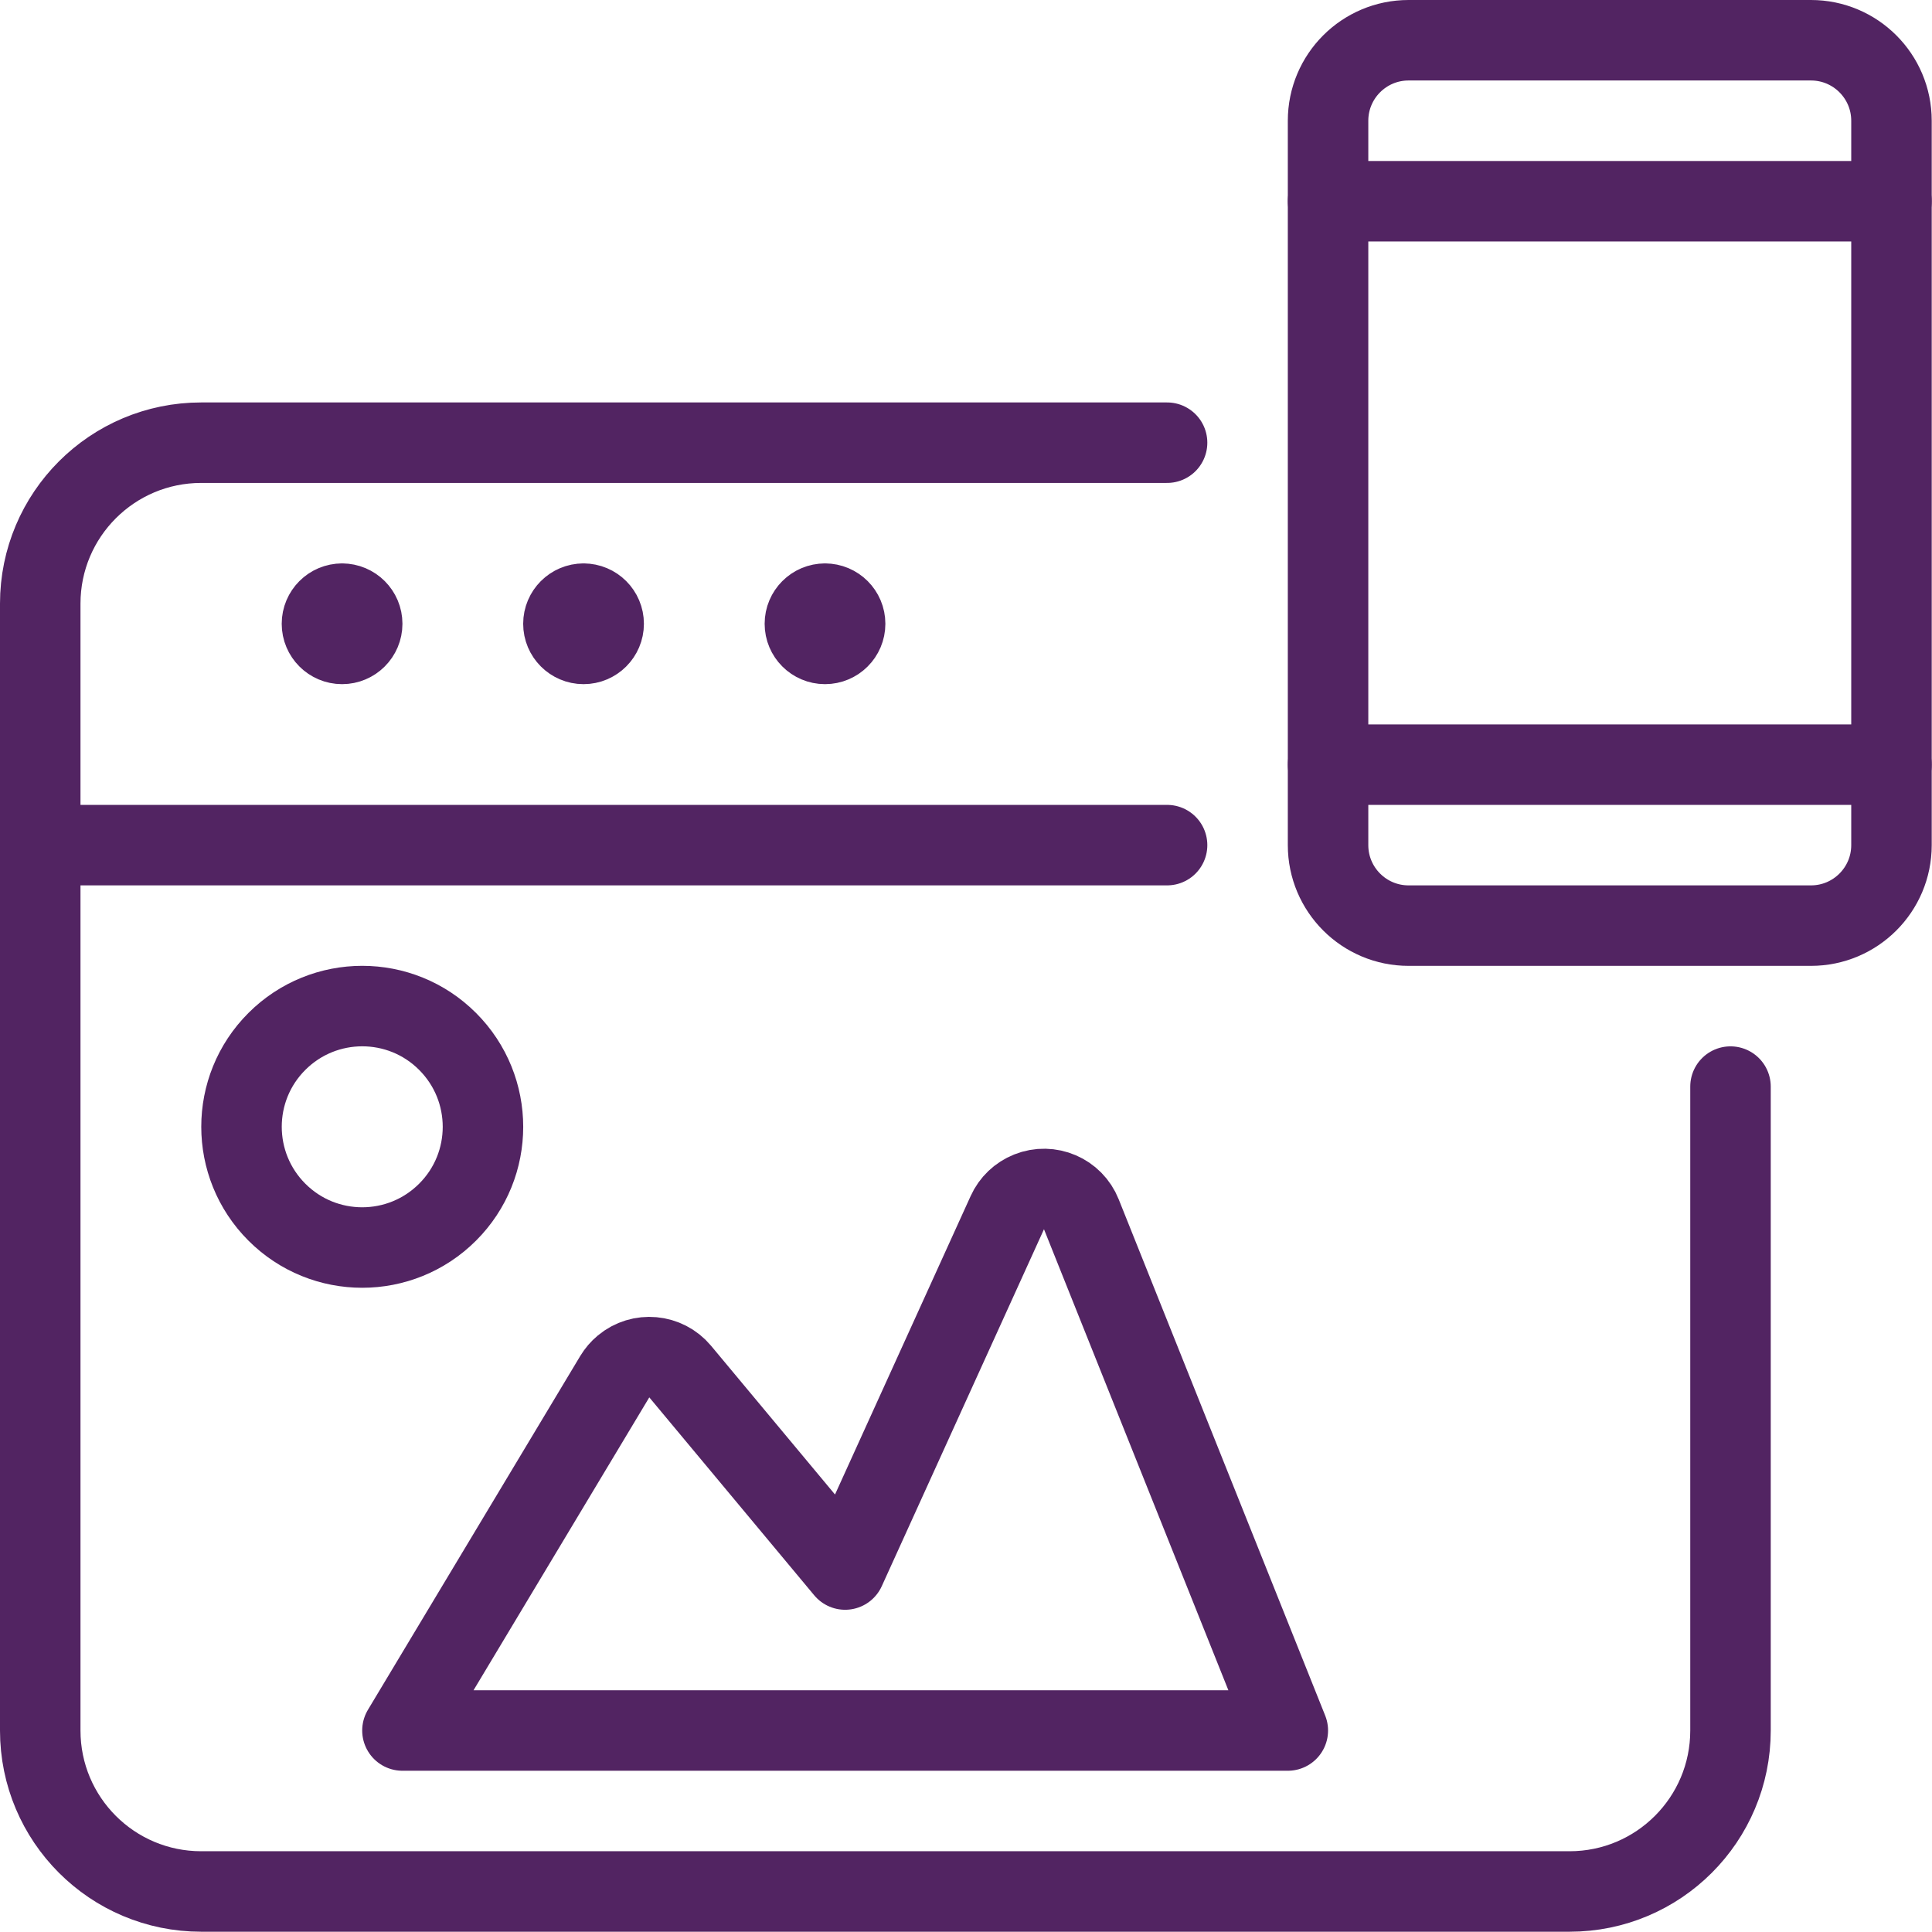
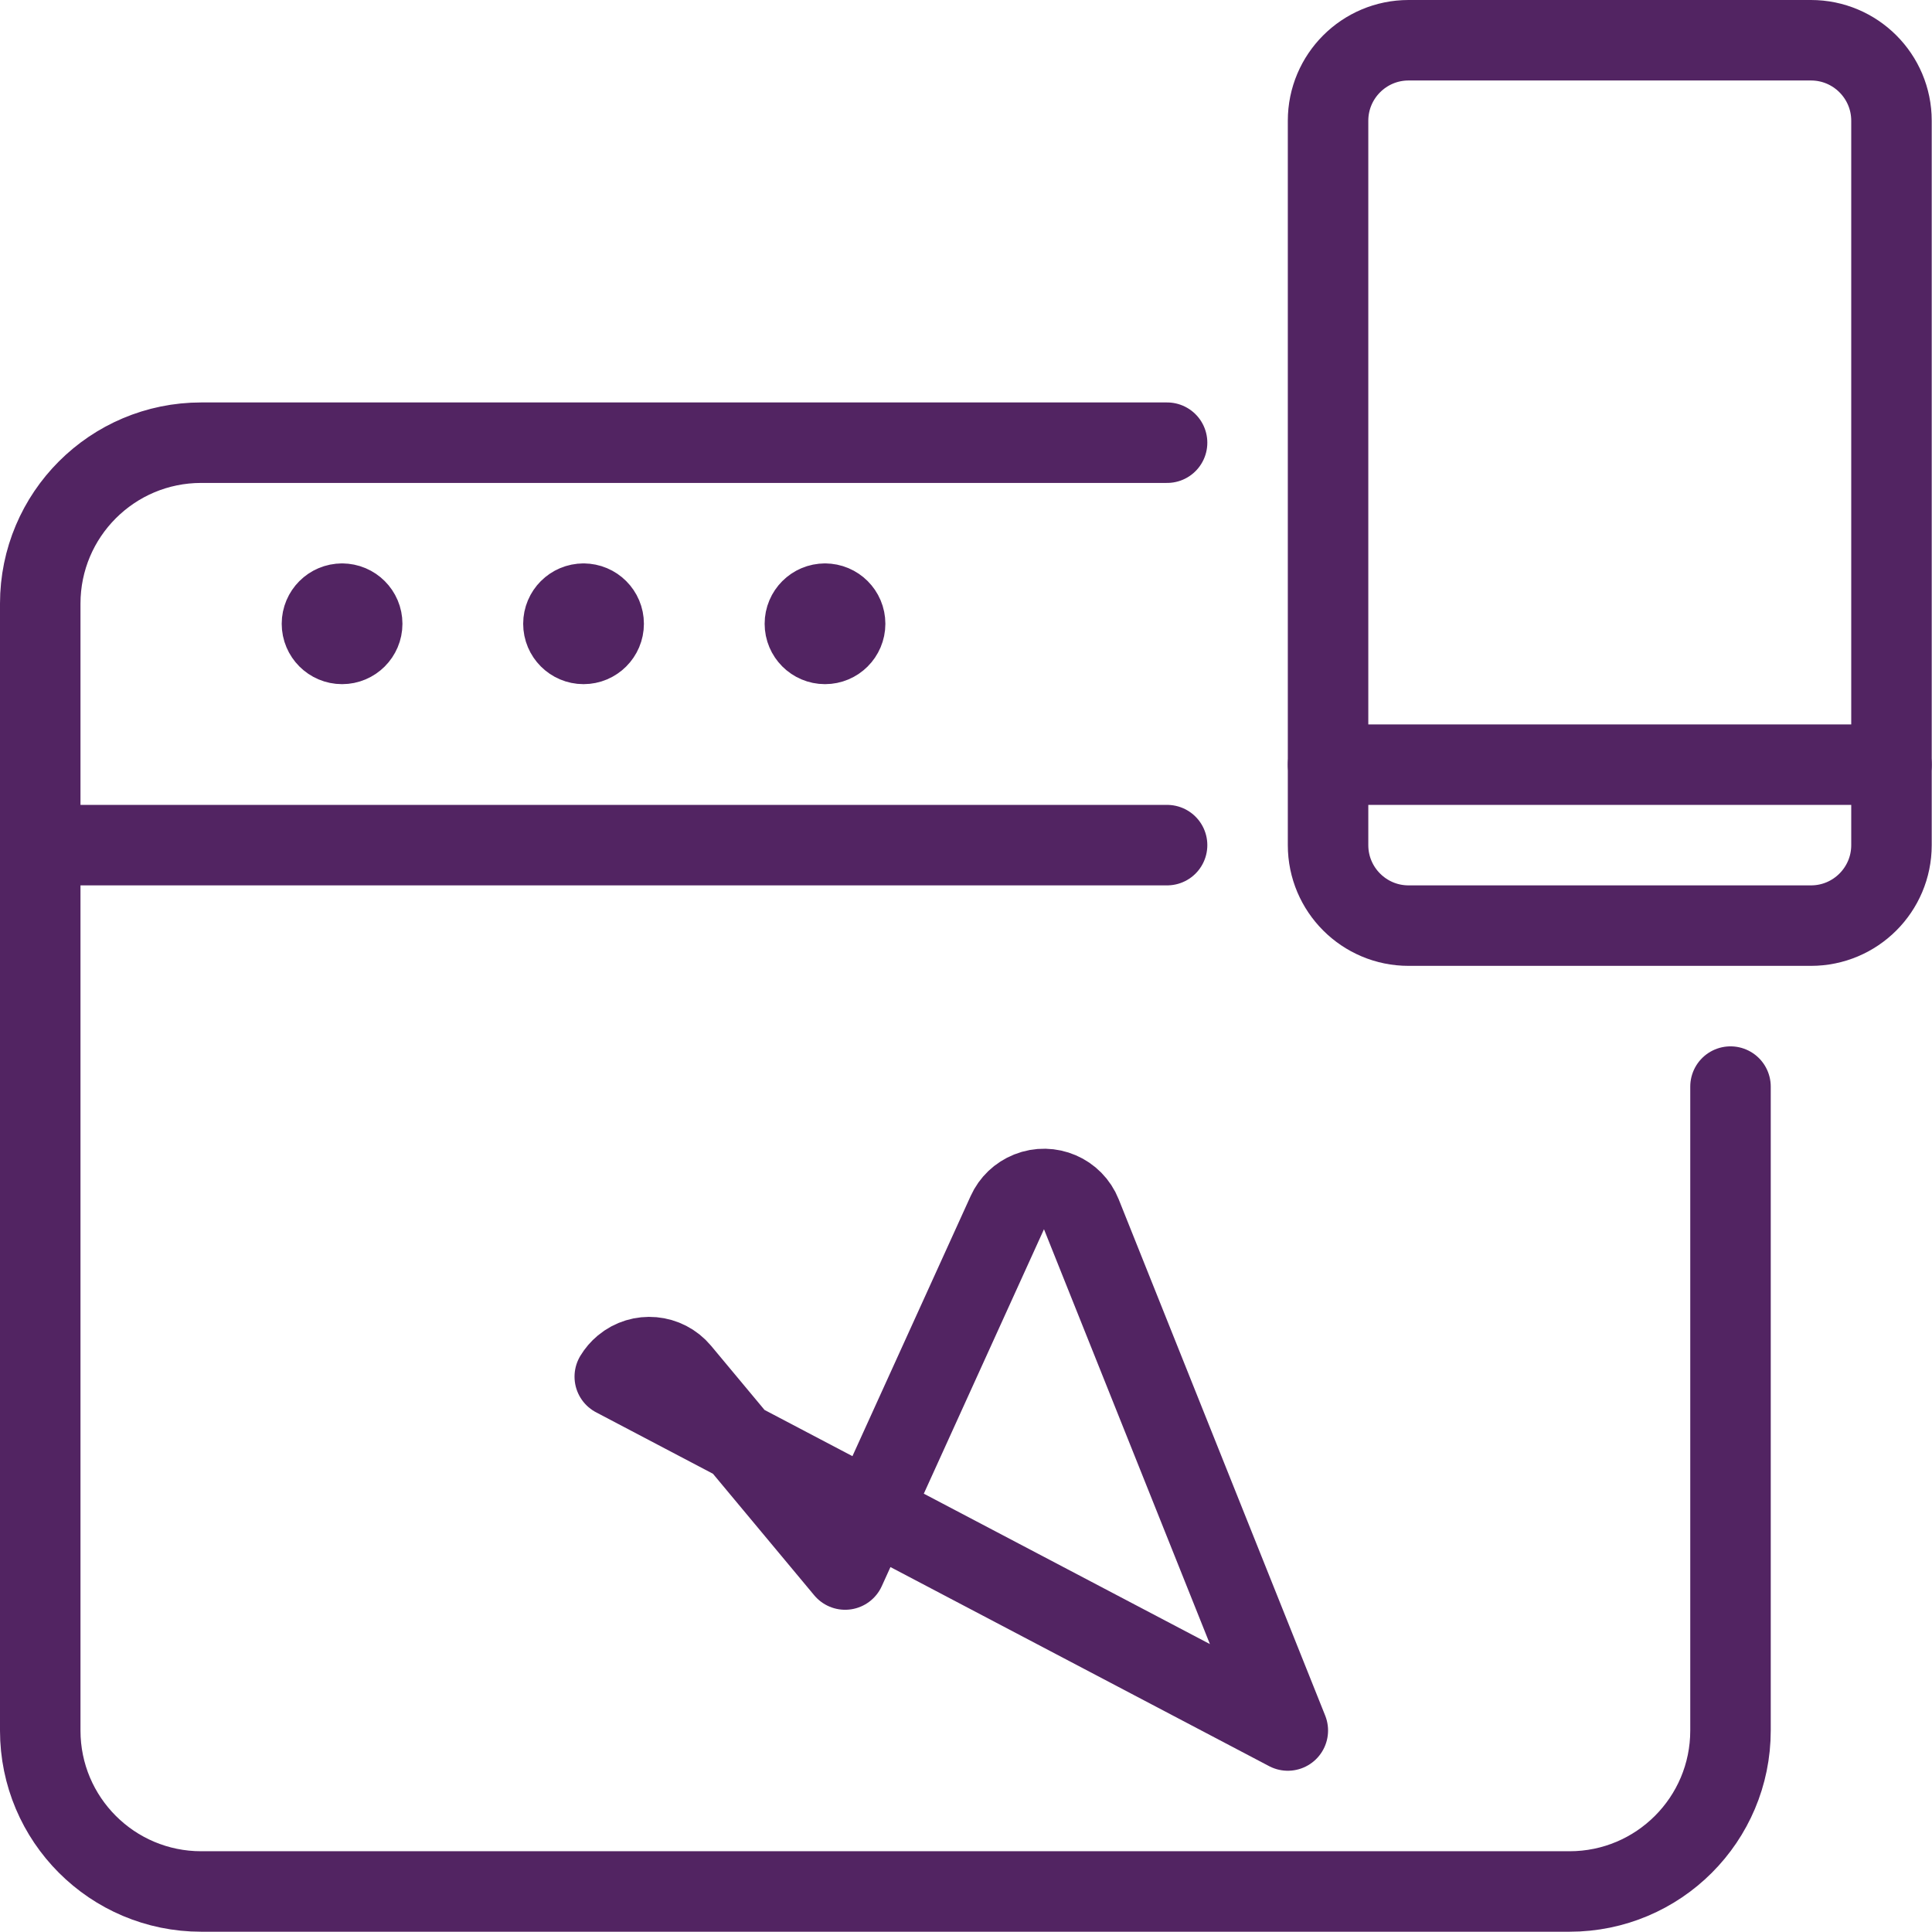
<svg xmlns="http://www.w3.org/2000/svg" width="56" height="56" version="1.1" viewBox="0 0 56 56">
  <g transform="scale(2.333)">
    <path fill="none" stroke="#522462" stroke-linecap="round" stroke-linejoin="round" stroke-width="1" d="M21.5,13.5v8v0c0,1.105 -0.895,2 -2,2h-17l-8.74228e-08,-3.55271e-15c-1.105,-4.82823e-08 -2,-0.895 -2,-2c0,0 0,0 0,0v-14l2.26485e-14,3.01992e-07c-1.66785e-07,-1.105 0.895,-2 2,-2h12" />
    <path fill="none" stroke="#522462" stroke-linecap="round" stroke-linejoin="round" stroke-width="1" d="M0.5,10.5h14" />
    <path fill="none" stroke="#522462" stroke-linecap="round" stroke-linejoin="round" stroke-width="1" d="M4.25,7.5h-1.09278e-08c0.138,-6.03528e-09 0.25,0.112 0.25,0.25c6.03528e-09,0.138 -0.112,0.25 -0.25,0.25c-0.138,6.03528e-09 -0.25,-0.112 -0.25,-0.25l2.66454e-15,3.77489e-08c-2.08482e-08,-0.138 0.112,-0.25 0.25,-0.25" />
    <path fill="none" stroke="#522462" stroke-linecap="round" stroke-linejoin="round" stroke-width="1" d="M7.25,7.5h-1.09278e-08c0.138,-6.03528e-09 0.25,0.112 0.25,0.25c6.03528e-09,0.138 -0.112,0.25 -0.25,0.25c-0.138,6.03528e-09 -0.25,-0.112 -0.25,-0.25l2.66454e-15,3.77489e-08c-2.08482e-08,-0.138 0.112,-0.25 0.25,-0.25" />
    <path fill="none" stroke="#522462" stroke-linecap="round" stroke-linejoin="round" stroke-width="1" d="M10.25,7.5h-1.09278e-08c0.138,-6.03528e-09 0.25,0.112 0.25,0.25c6.03528e-09,0.138 -0.112,0.25 -0.25,0.25c-0.138,6.03528e-09 -0.25,-0.112 -0.25,-0.25l3.55271e-15,3.77489e-08c-2.08482e-08,-0.138 0.112,-0.25 0.25,-0.25" />
-     <path fill="none" stroke="#522462" stroke-linecap="round" stroke-linejoin="round" stroke-width="1" d="M16,21.5l-2.565,-6.413l1.62935e-08,4.08789e-08c-0.102,-0.257 -0.393,-0.382 -0.65,-0.279c-0.12,0.048 -0.217,0.14 -0.27,0.258l-2.015,4.434l-2.049,-2.459l4.18075e-09,5.01781e-09c-0.177,-0.212 -0.492,-0.241 -0.704,-0.064c-0.043,0.036 -0.08,0.079 -0.109,0.127l-2.638,4.396Z" />
-     <path fill="none" stroke="#522462" stroke-linecap="round" stroke-linejoin="round" stroke-width="1" d="M5.561,12.939c0.586,0.586 0.586,1.536 0,2.121c-0.586,0.586 -1.536,0.586 -2.121,0c-0.586,-0.586 -0.586,-1.536 -4.44089e-16,-2.121c0.586,-0.586 1.536,-0.586 2.121,0" />
+     <path fill="none" stroke="#522462" stroke-linecap="round" stroke-linejoin="round" stroke-width="1" d="M16,21.5l-2.565,-6.413l1.62935e-08,4.08789e-08c-0.102,-0.257 -0.393,-0.382 -0.65,-0.279c-0.12,0.048 -0.217,0.14 -0.27,0.258l-2.015,4.434l-2.049,-2.459l4.18075e-09,5.01781e-09c-0.177,-0.212 -0.492,-0.241 -0.704,-0.064c-0.043,0.036 -0.08,0.079 -0.109,0.127Z" />
    <path fill="none" stroke="#522462" stroke-linecap="round" stroke-linejoin="round" stroke-width="1" d="M17.5,11.5c-0.552,0 -1,-0.448 -1,-1v-9c0,-0.552 0.448,-1 1,-1h5c0.552,0 1,0.448 1,1v9c0,0.552 -0.448,1 -1,1Z" />
    <path fill="none" stroke="#522462" stroke-linecap="round" stroke-linejoin="round" stroke-width="1" d="M16.5,9.5h7" />
-     <path fill="none" stroke="#522462" stroke-linecap="round" stroke-linejoin="round" stroke-width="1" d="M16.5,2.5h7" />
  </g>
</svg>